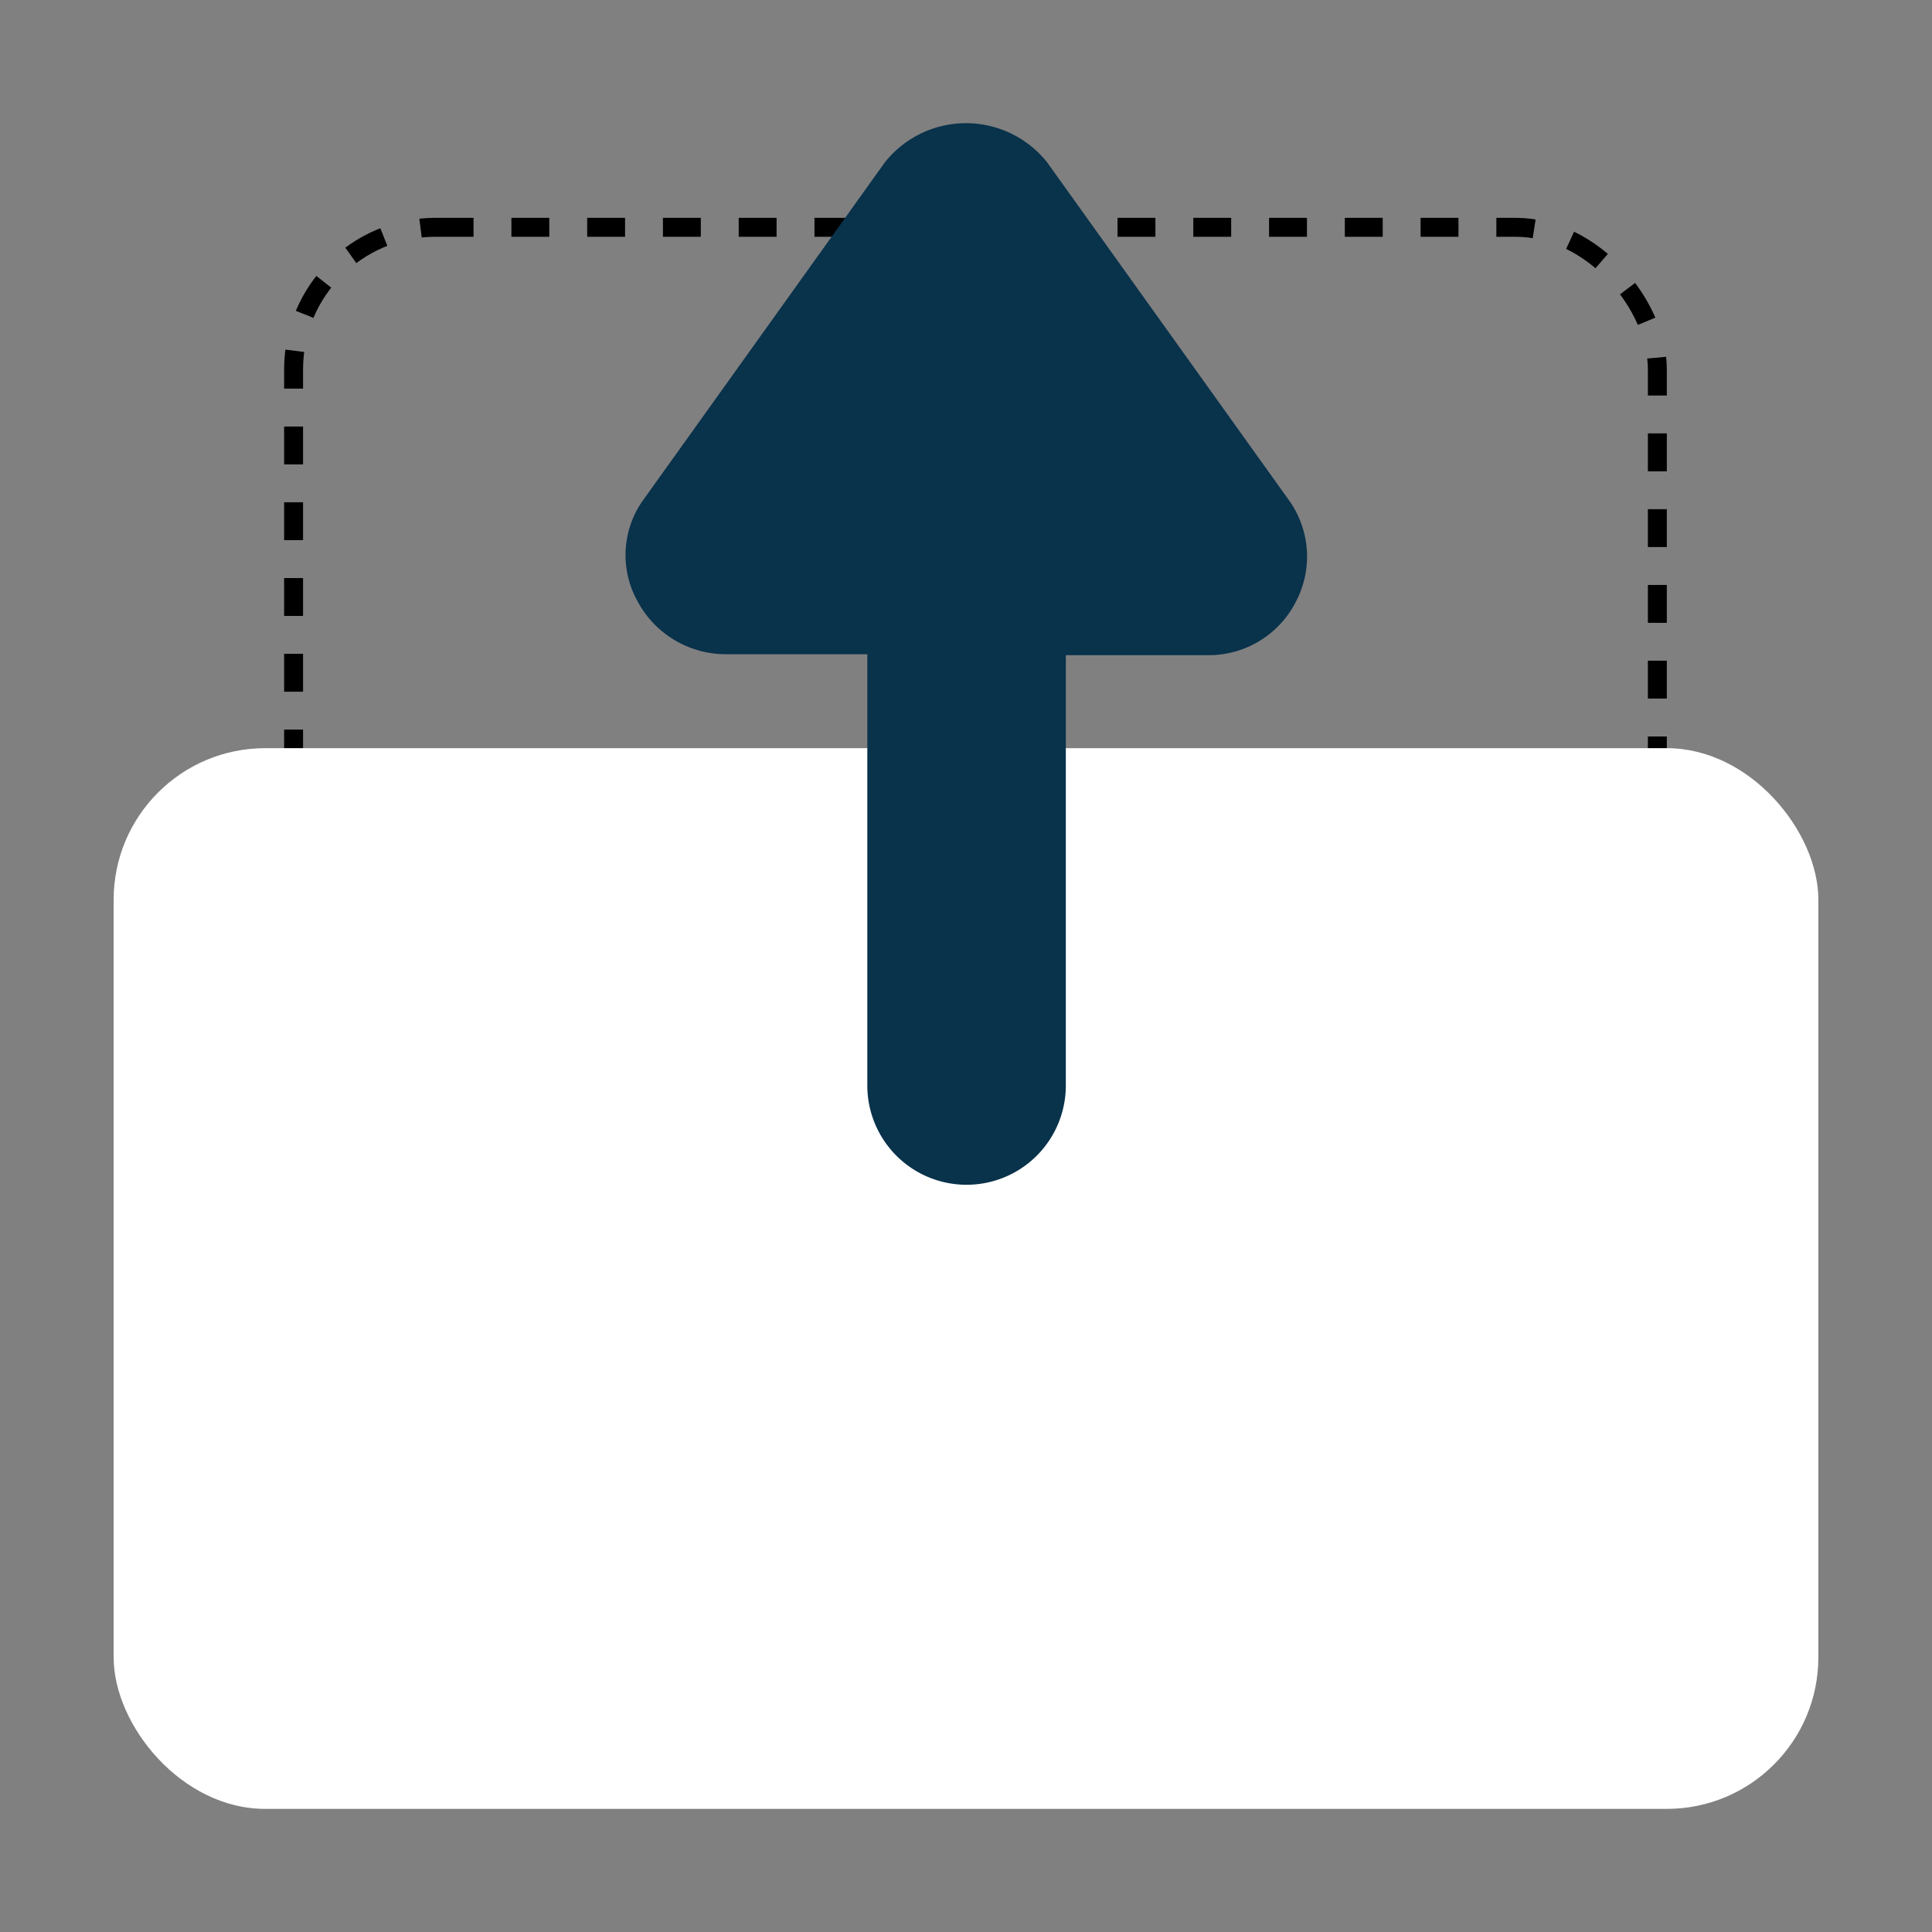
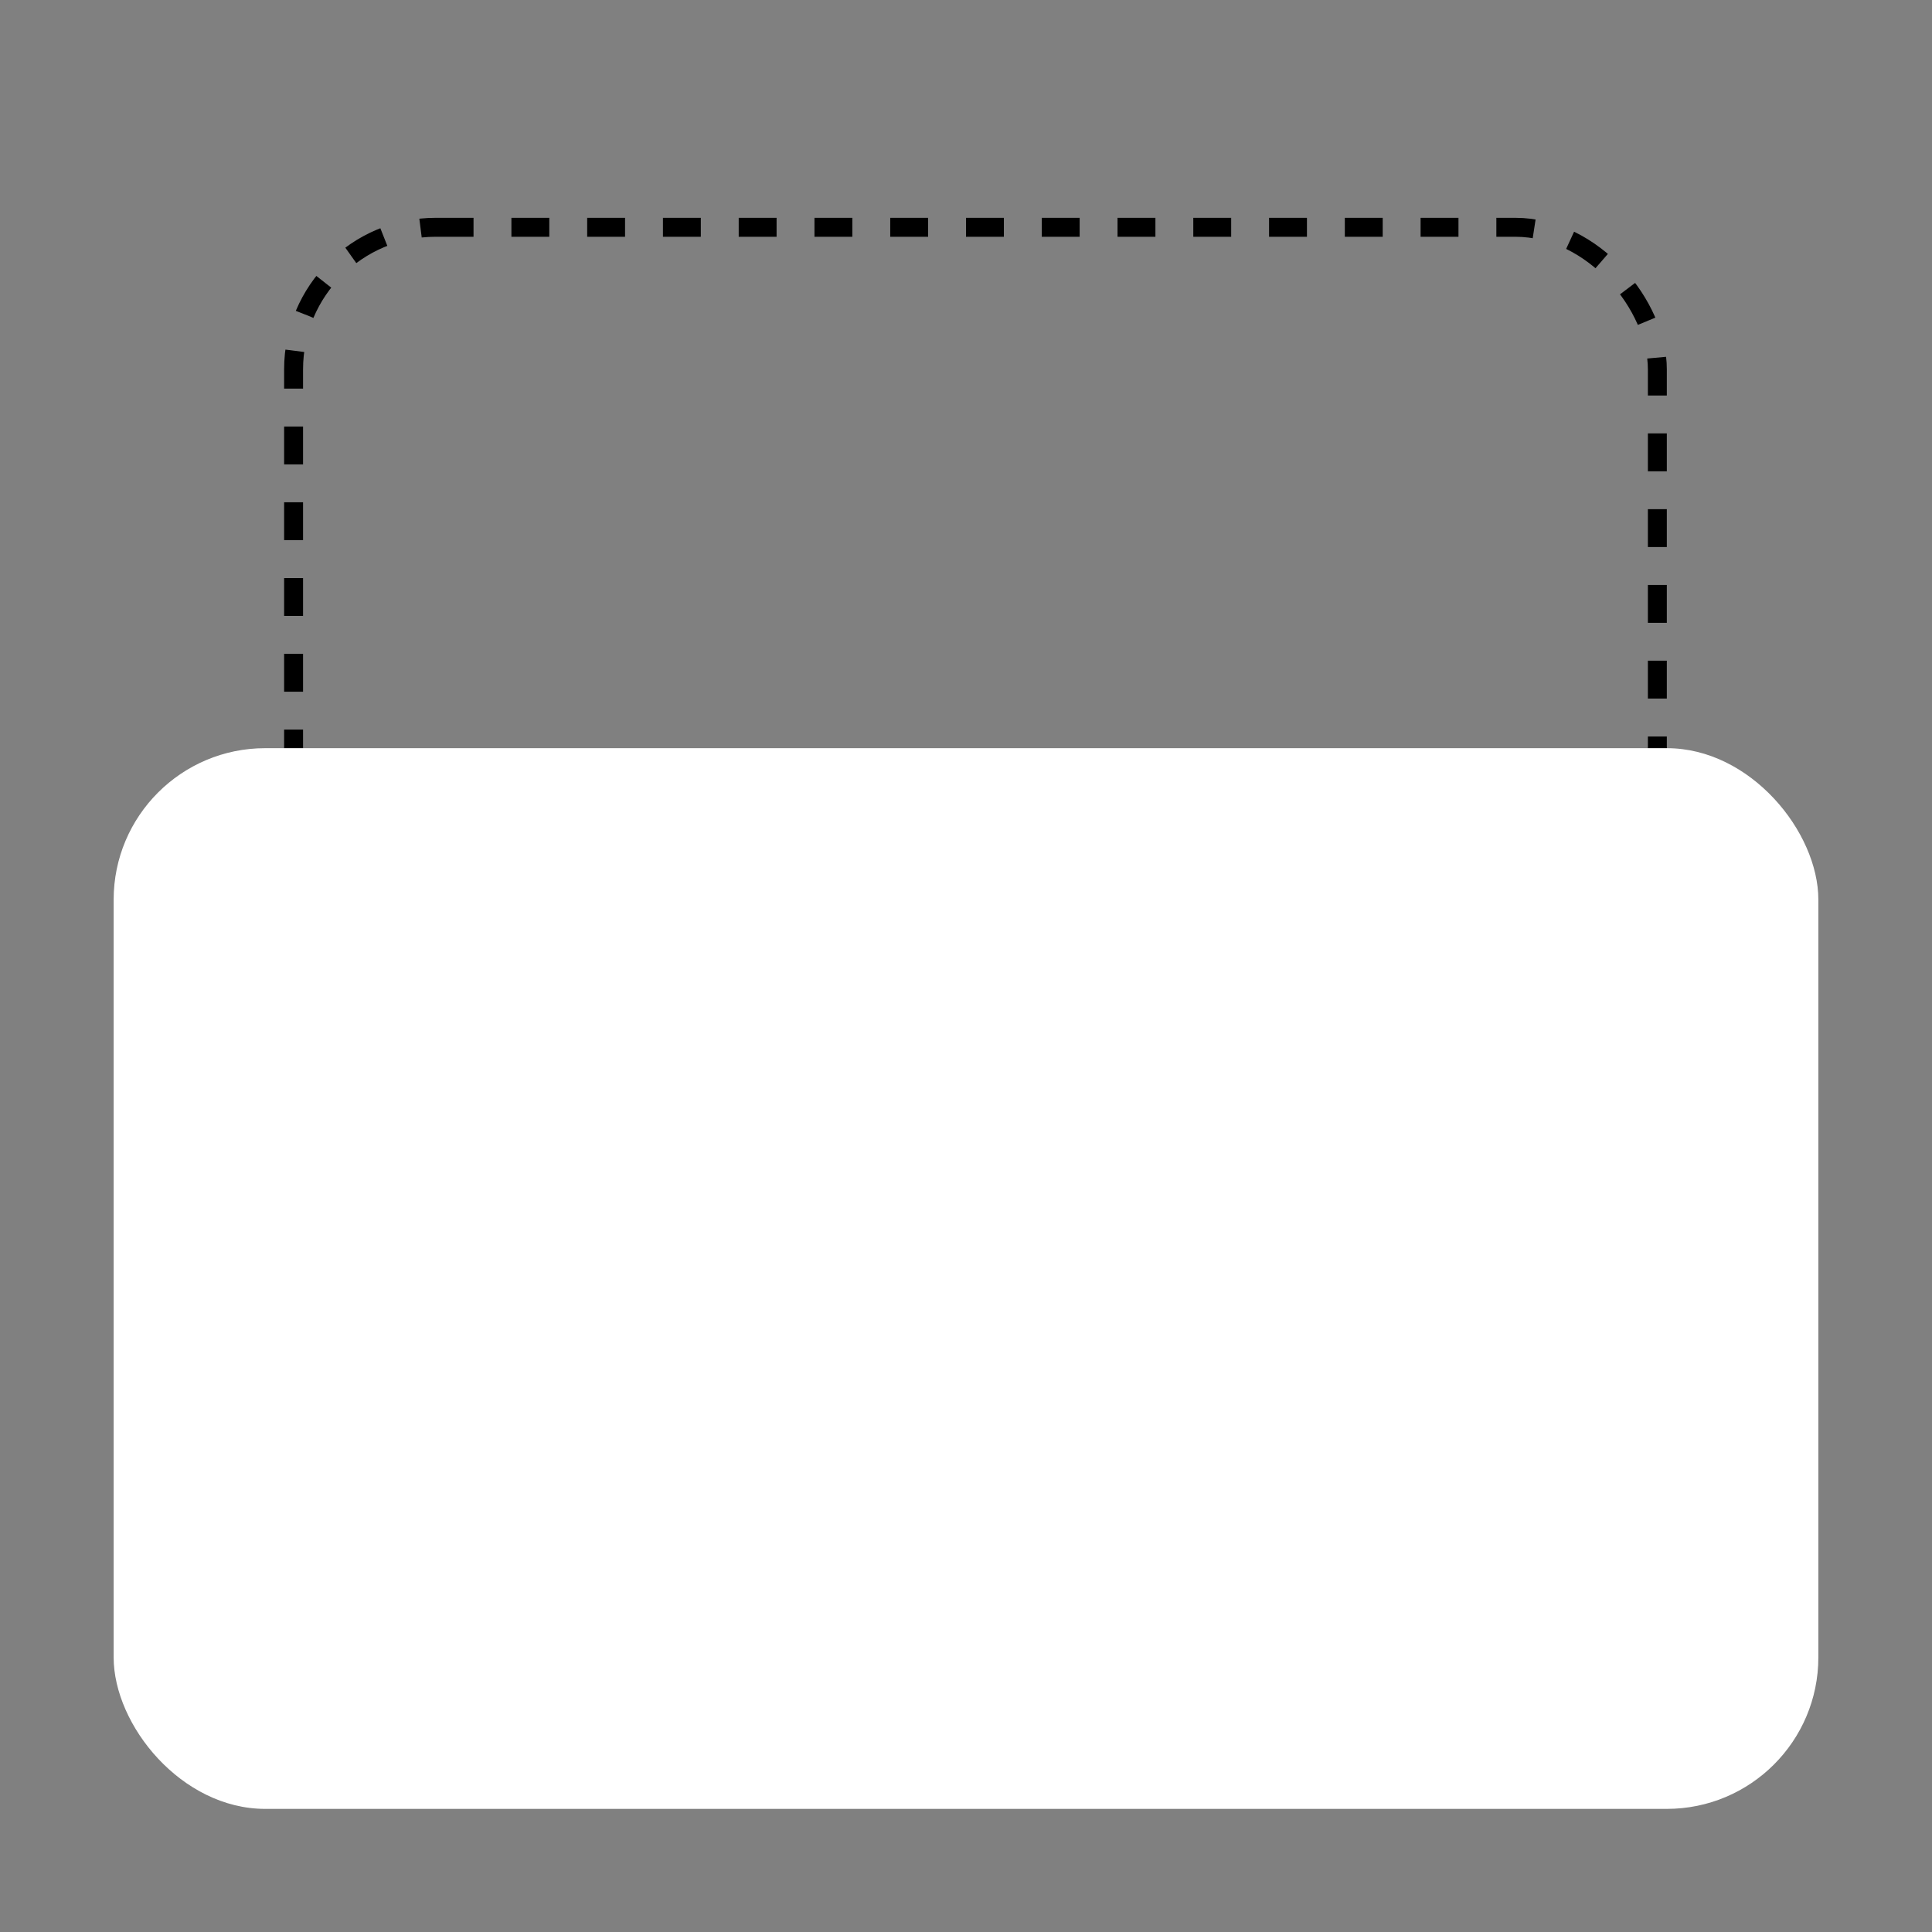
<svg xmlns="http://www.w3.org/2000/svg" id="Layer_1" data-name="Layer 1" viewBox="0 0 102 102">
  <rect x="0" y="0" width="102" height="102" fill="#808080" stroke="none" />
  <defs>
    <style>.cls-1{fill:none;stroke:#000;stroke-dasharray:2;}.cls-2{fill:#fff;}.cls-3{fill:#09324b;}</style>
  </defs>
  <rect class="cls-1" x="15.5" y="12" width="72" height="55" rx="7.5" />
  <rect class="cls-2" x="6" y="39.5" width="90" height="56" rx="8" />
-   <path class="cls-3" d="M68,26.34,55.29,8.58a5.47,5.47,0,0,0-8.58,0L34,26.34a5,5,0,0,0-.36,5.37,5.29,5.29,0,0,0,4.65,2.83h7.5V57.31a5.24,5.24,0,0,0,10.48,0V34.59h7.5a5.16,5.16,0,0,0,4.65-2.83A5.11,5.11,0,0,0,68,26.34Z" />
</svg>